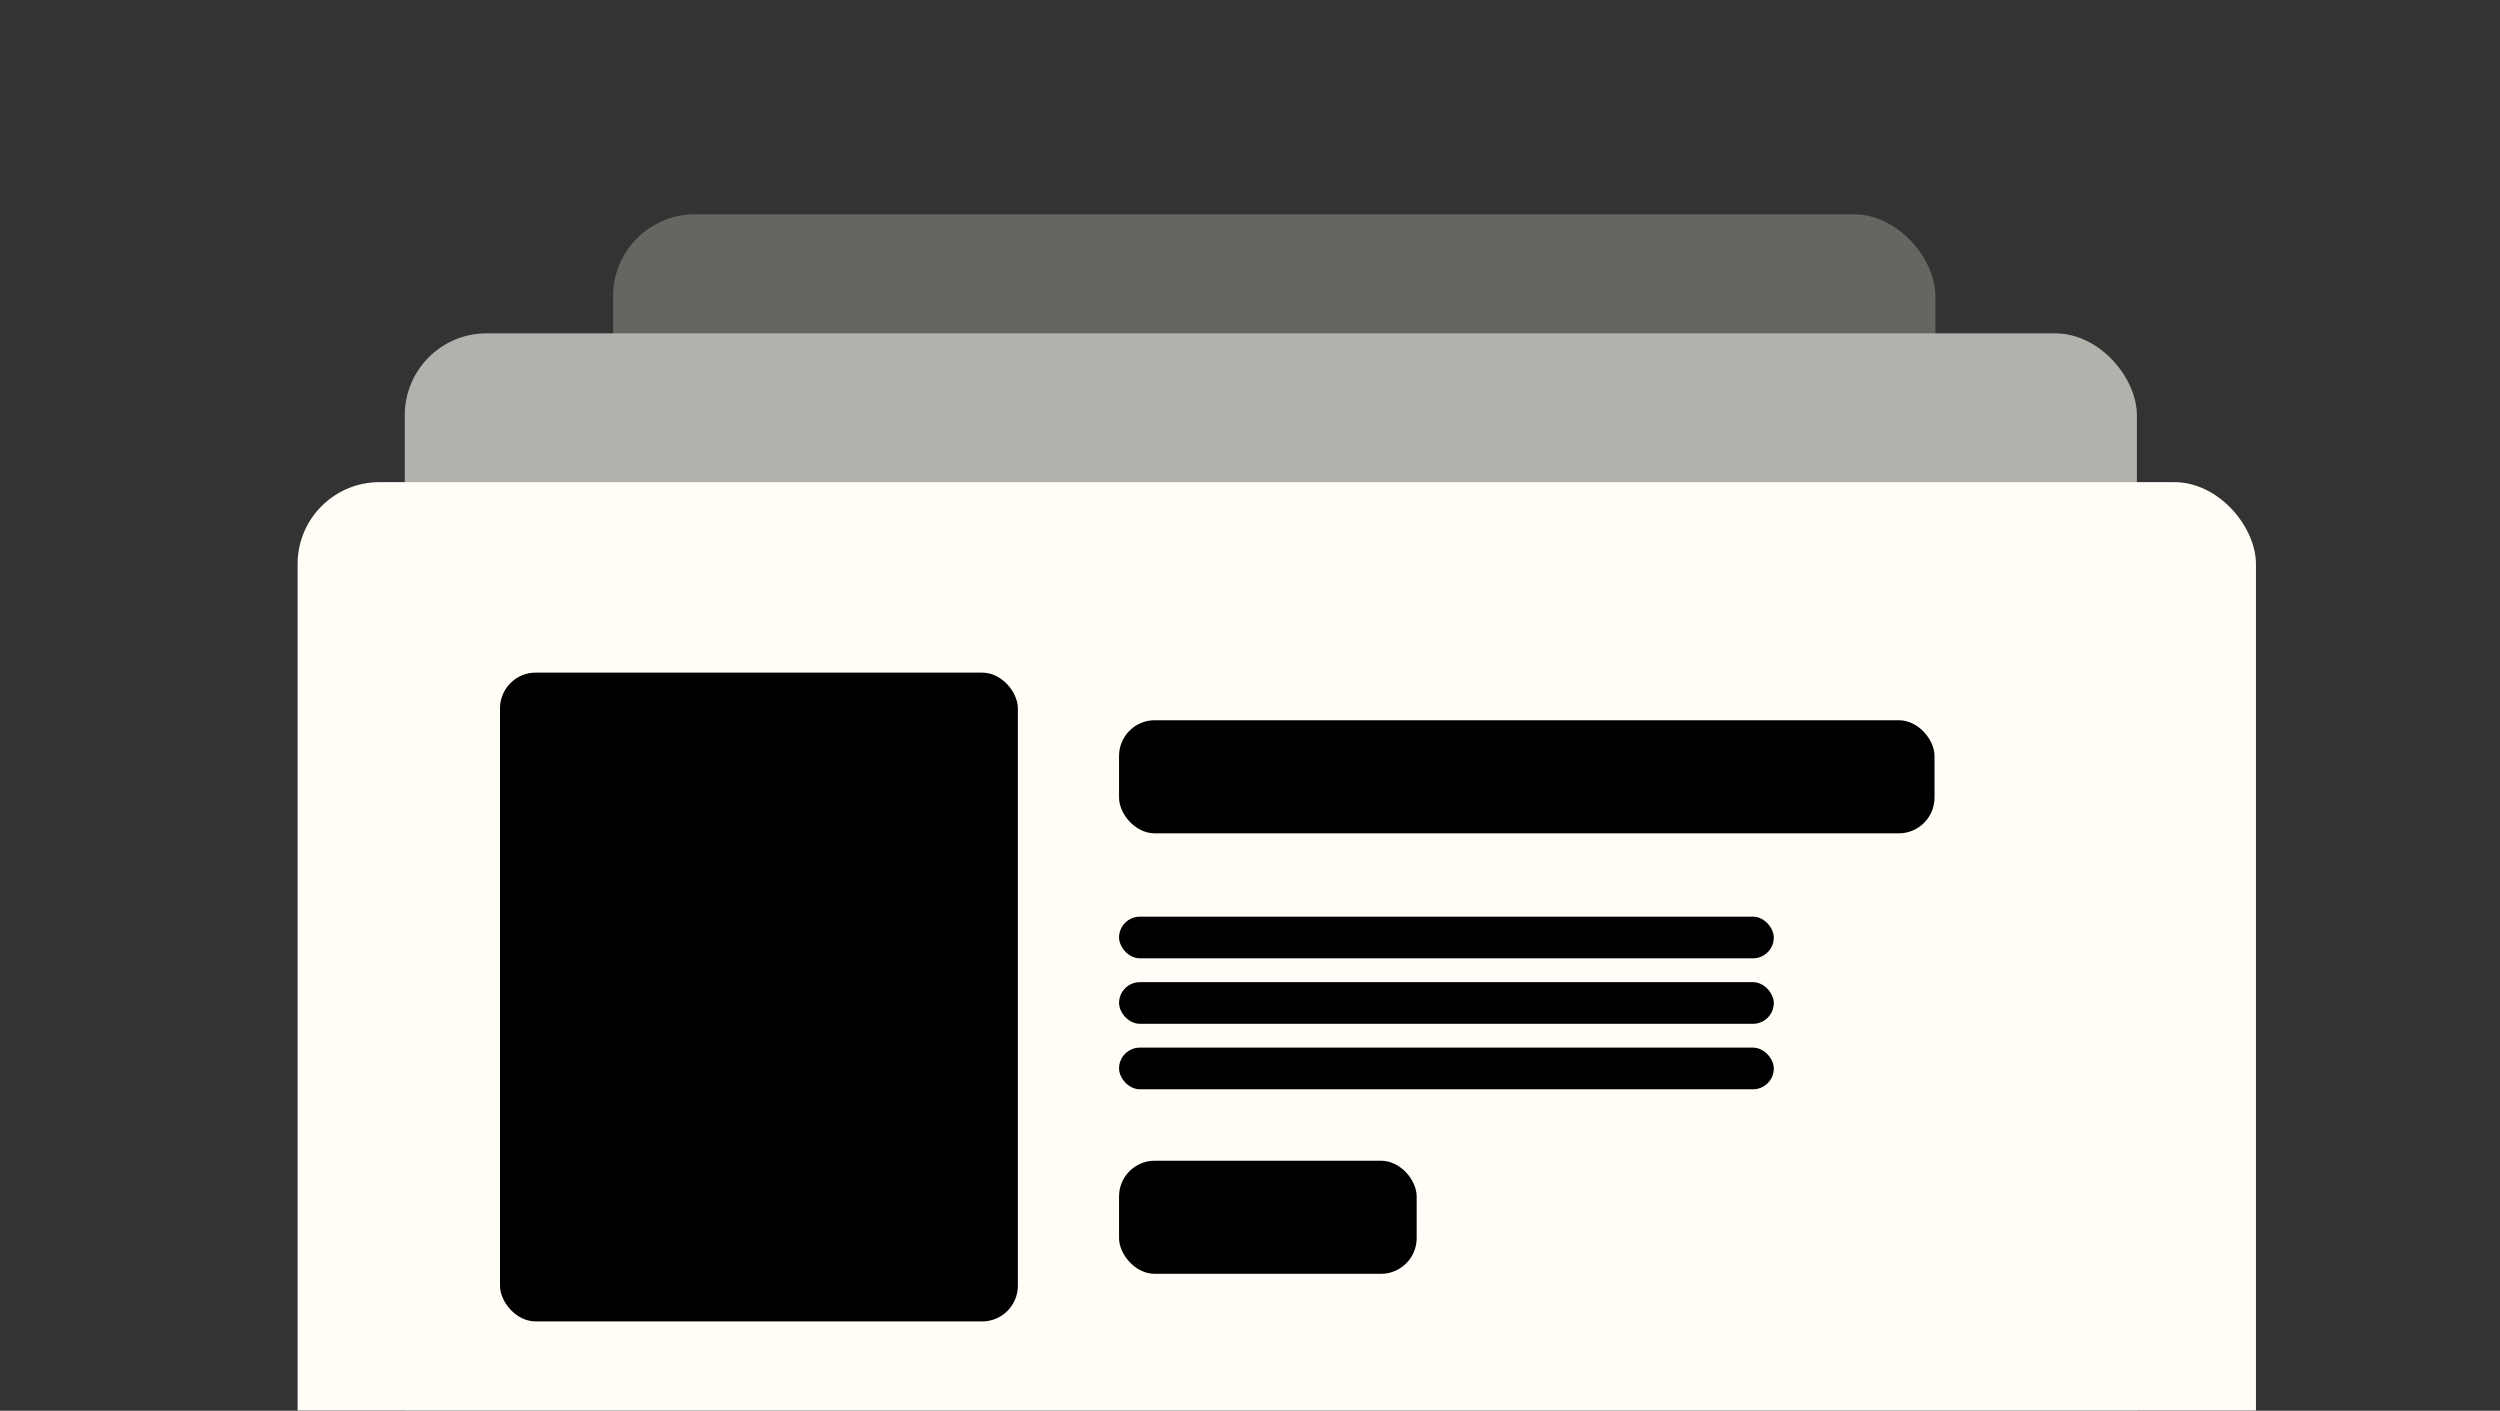
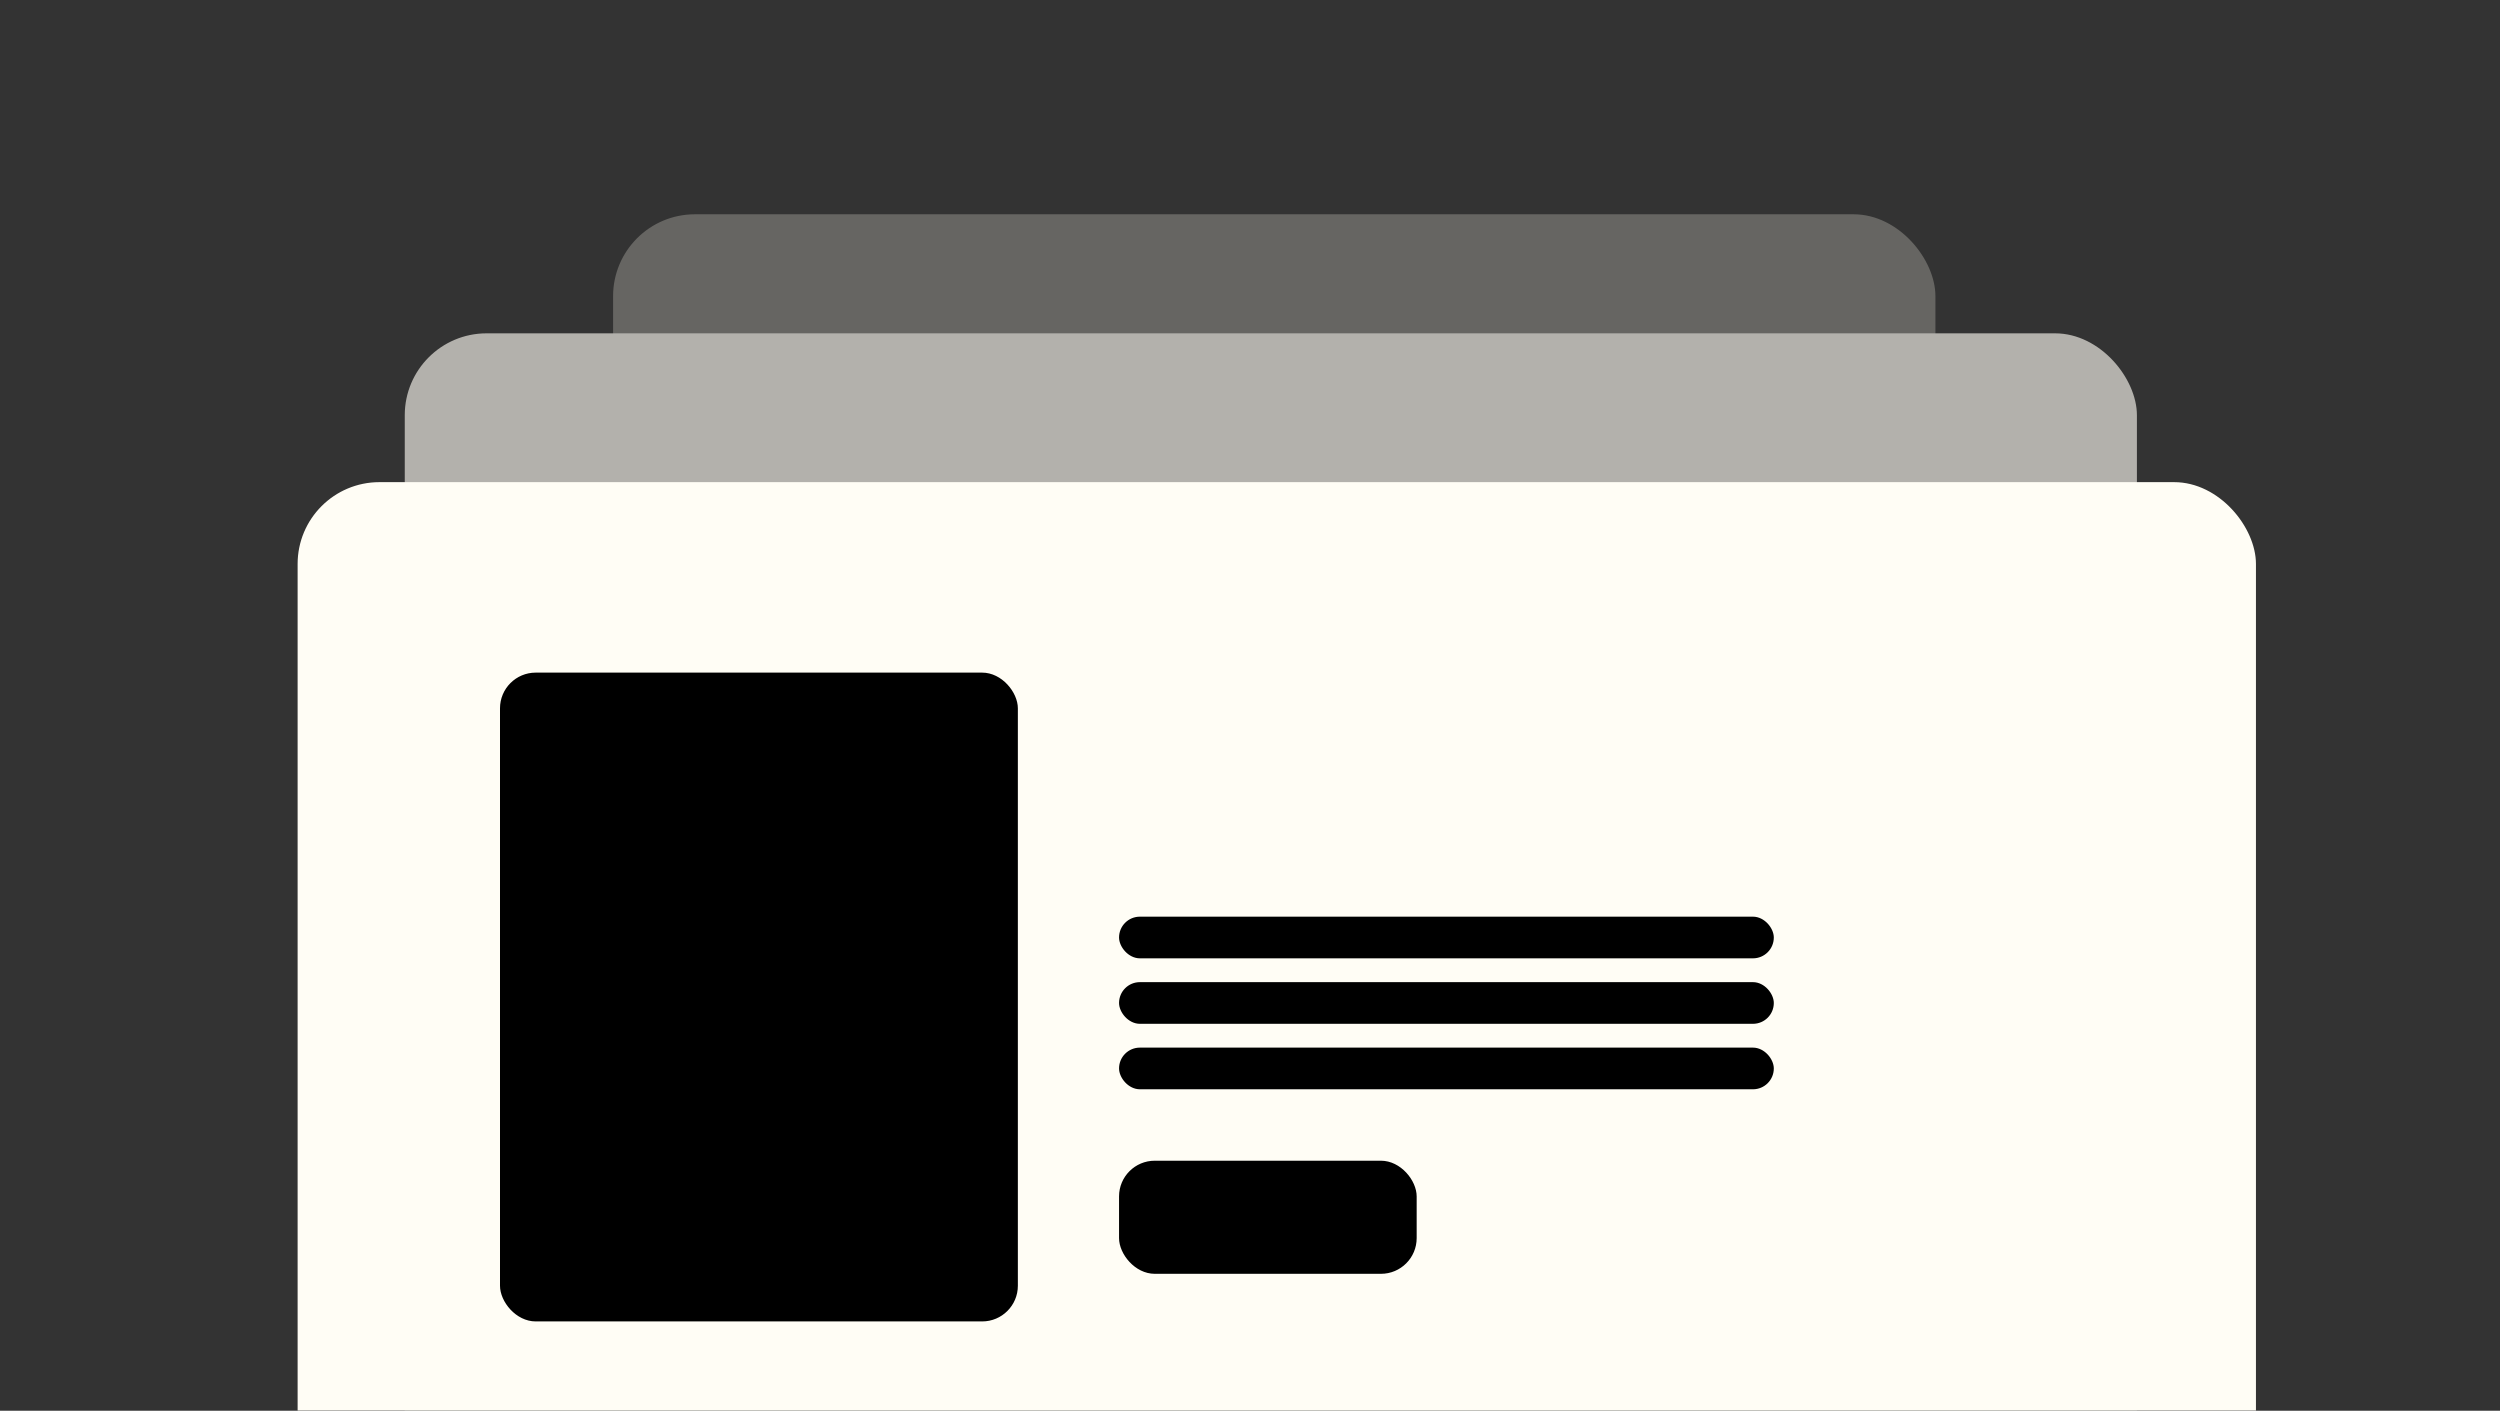
<svg xmlns="http://www.w3.org/2000/svg" width="420" height="237" viewBox="0 0 420 237" fill="none">
  <rect x="0" y="0" width="420" height="237" fill="#333333" stroke="none" />
  <g clip-path="url(#clip0_492_2383)">
    <mask id="mask0_492_2383" style="mask-type:alpha" maskUnits="userSpaceOnUse" x="0" y="-10" width="429" height="260">
      <rect y="-10" width="429" height="260" fill="#D9D9D9" />
    </mask>
    <g mask="url(#mask0_492_2383)">
      <rect x="103" y="36" width="222.15" height="187" rx="13.749" fill="#666562" />
      <rect x="68" y="56" width="291" height="208" rx="13.749" fill="#B3B1AC" />
      <rect x="50" y="81" width="329" height="276" rx="13.749" fill="#FFFDF5" />
      <rect x="84" y="113" width="87" height="109" rx="6" fill="black" />
-       <rect x="188" y="121" width="137" height="19" rx="6" fill="black" />
      <rect x="188" y="195" width="50" height="19" rx="6" fill="black" />
      <rect x="188" y="154" width="110" height="7" rx="3.5" fill="black" />
      <rect x="188" y="165" width="110" height="7" rx="3.5" fill="black" />
      <rect x="188" y="176" width="110" height="7" rx="3.5" fill="black" />
    </g>
  </g>
  <defs>
    <clipPath id="clip0_492_2383">
      <rect width="420" height="237" fill="white" />
    </clipPath>
  </defs>
</svg>